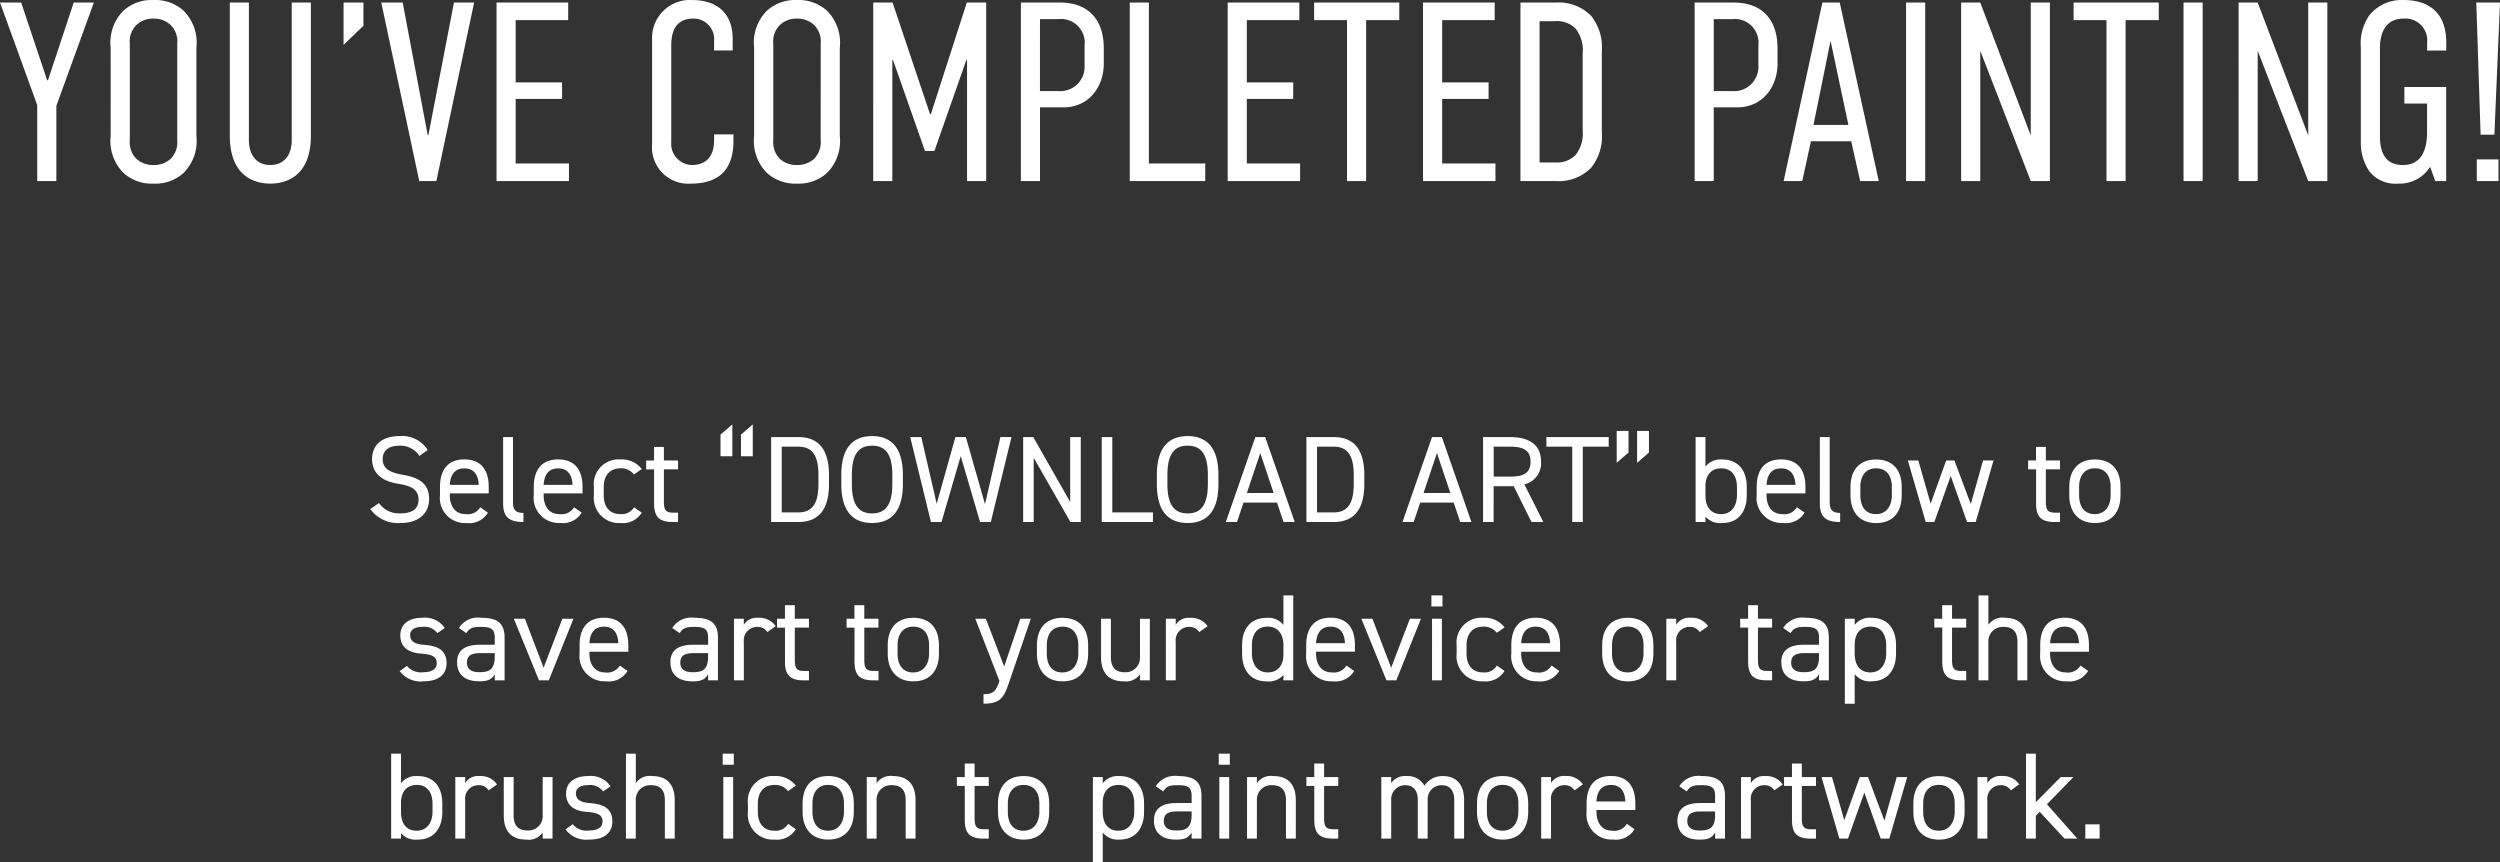
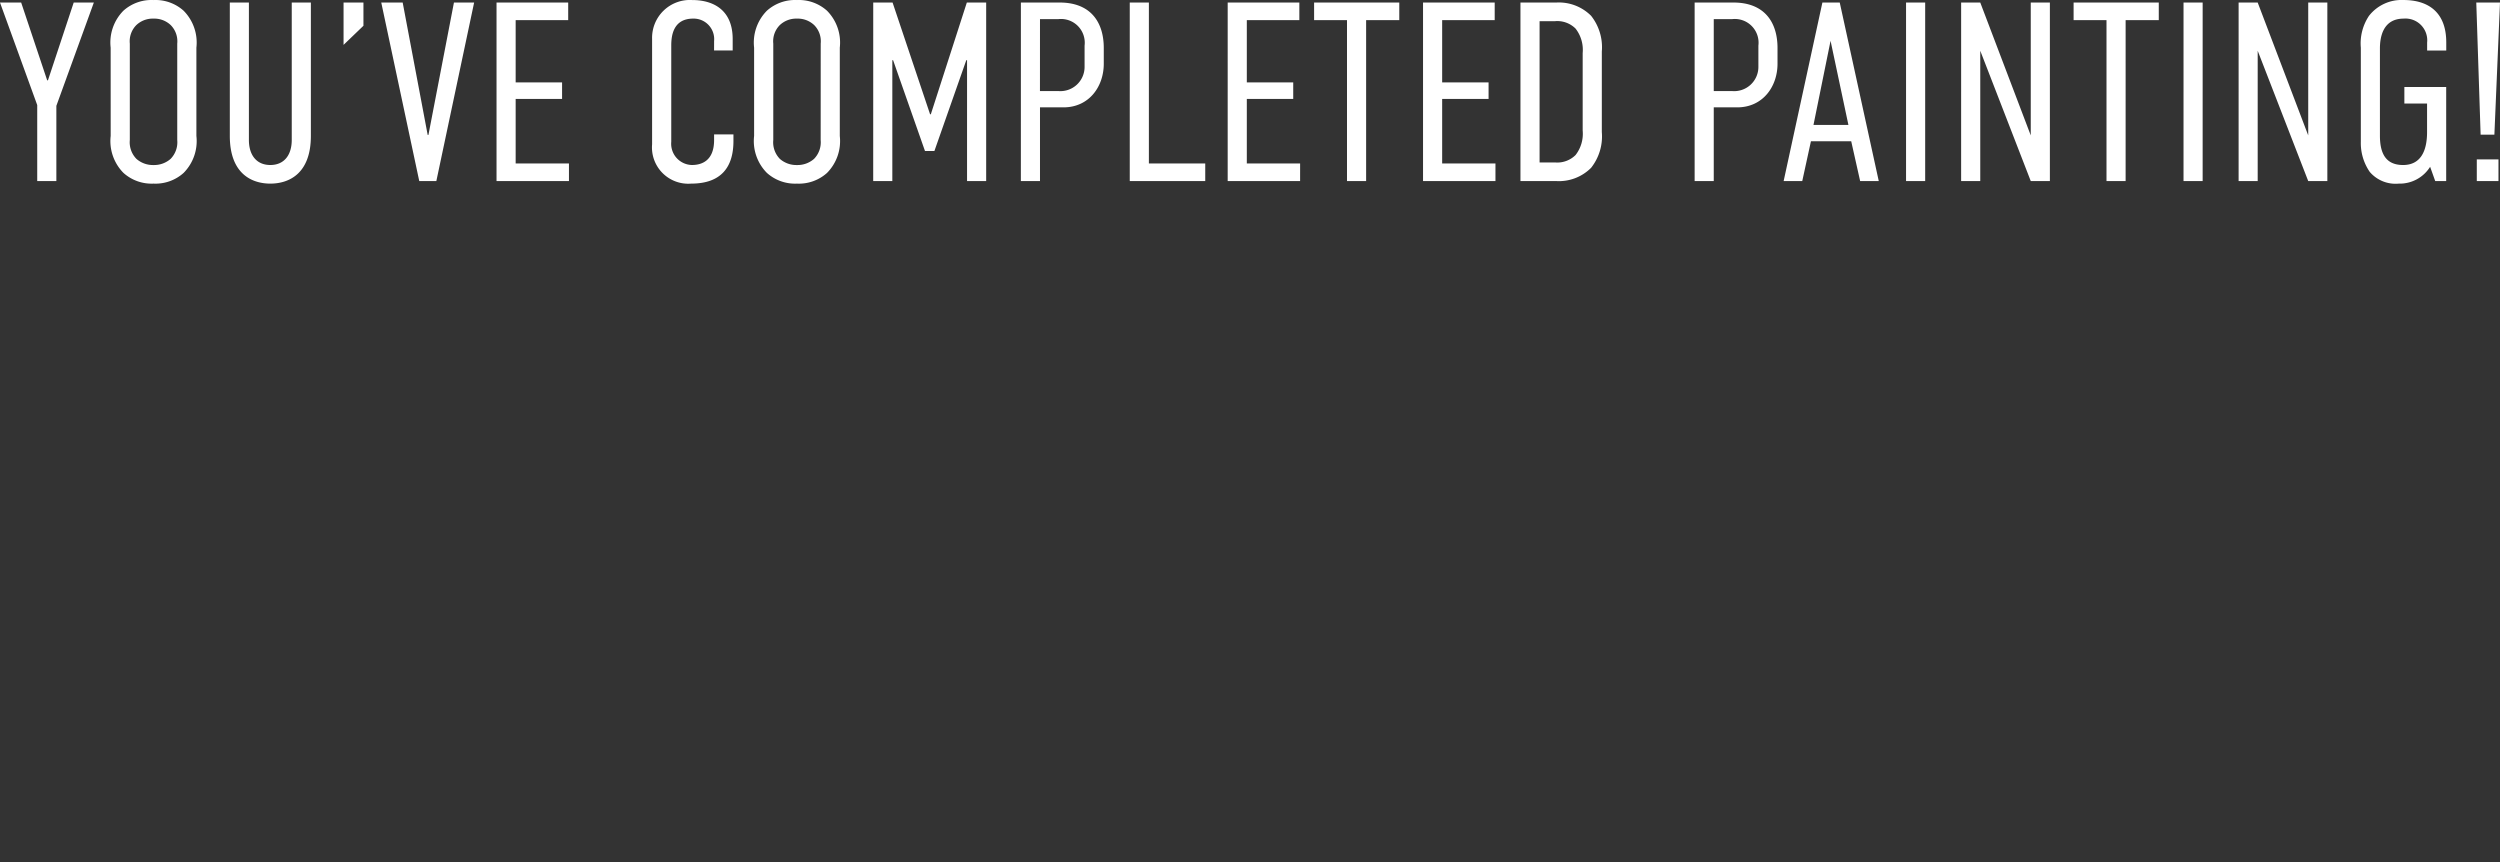
<svg xmlns="http://www.w3.org/2000/svg" width="284.287" height="98.022" viewBox="0 0 284.287 98.022">
  <rect x="0" y="0" width="284.287" height="98.022" fill="#333333" stroke="none" />
  <defs>
    <style>.a{fill:#fff;}</style>
  </defs>
  <g transform="translate(-53.667 -348.638)">
    <g transform="translate(53.667 348.638)">
      <path class="a" d="M11.339-20.3H9.048L6.119-11.455H6.032L3.074-20.3H.667L4.9-8.642V0H7.076V-8.555ZM13.253-5.133a5.147,5.147,0,0,0,1.45,4.2A4.779,4.779,0,0,0,18.125.29,4.779,4.779,0,0,0,21.547-.928,5.147,5.147,0,0,0,23-5.133V-15.167a5.147,5.147,0,0,0-1.45-4.2,4.779,4.779,0,0,0-3.422-1.218A4.779,4.779,0,0,0,14.7-19.372a5.147,5.147,0,0,0-1.45,4.2Zm7.569.464a2.7,2.7,0,0,1-.754,2.146,2.84,2.84,0,0,1-1.943.7,2.84,2.84,0,0,1-1.943-.7,2.7,2.7,0,0,1-.754-2.146V-15.631a2.612,2.612,0,0,1,.754-2.117,2.717,2.717,0,0,1,1.943-.725,2.717,2.717,0,0,1,1.943.725,2.612,2.612,0,0,1,.754,2.117ZM26.8-20.3V-5.133C26.8-.812,29.319.29,31.407.29s4.611-1.1,4.611-5.423V-20.3H33.843V-4.669c0,1.682-.841,2.842-2.436,2.842s-2.436-1.16-2.436-2.842V-20.3Zm12.934,0v4.814l2.262-2.175V-20.3Zm14.848,0H52.287l-2.9,15.051H49.3L46.458-20.3H44.022L48.343,0h1.943ZM57.13,0h8.236V-2H59.305V-9.338h5.278v-1.885H59.305V-18.3h5.974v-2H57.13ZM81.867-14.848h2.117v-1.3c0-3.219-2.088-4.437-4.611-4.437a4.3,4.3,0,0,0-4.553,4.408V-4.176A4.127,4.127,0,0,0,79.257.29c3.48,0,4.814-1.943,4.814-4.843v-.754h-2.2v.638c0,2.349-1.392,2.842-2.523,2.842a2.415,2.415,0,0,1-2.349-2.639V-15.4c0-1.1.2-3.074,2.494-3.074a2.335,2.335,0,0,1,2.378,2.552ZM86.42-5.133a5.147,5.147,0,0,0,1.45,4.2A4.779,4.779,0,0,0,91.292.29,4.779,4.779,0,0,0,94.714-.928a5.147,5.147,0,0,0,1.45-4.2V-15.167a5.147,5.147,0,0,0-1.45-4.2,4.779,4.779,0,0,0-3.422-1.218,4.779,4.779,0,0,0-3.422,1.218,5.147,5.147,0,0,0-1.45,4.2Zm7.569.464a2.7,2.7,0,0,1-.754,2.146,2.84,2.84,0,0,1-1.943.7,2.84,2.84,0,0,1-1.943-.7A2.7,2.7,0,0,1,88.6-4.669V-15.631a2.612,2.612,0,0,1,.754-2.117,2.717,2.717,0,0,1,1.943-.725,2.717,2.717,0,0,1,1.943.725,2.612,2.612,0,0,1,.754,2.117ZM99.963,0h2.175V-13.746h.087L105.85-3.422h1.073l3.625-10.324h.087V0h2.175V-20.3h-2.2L106.517-7.6h-.087l-4.263-12.7h-2.2Zm16.791,0h2.175V-8.381H121.6c2.9,0,4.582-2.349,4.582-4.959v-1.8c0-2.784-1.363-5.162-5.017-5.162h-4.408Zm2.175-18.415h2.088A2.7,2.7,0,0,1,124-15.4v2.407a2.754,2.754,0,0,1-3.016,2.755h-2.059ZM129.137-20.3V0h8.584V-2h-6.409V-20.3ZM140.273,0h8.236V-2h-6.061V-9.338h5.278v-1.885h-5.278V-18.3h5.974v-2h-8.149ZM150.1-20.3v2h3.741V0h2.175V-18.3h3.77v-2ZM162.487,0h8.236V-2h-6.061V-9.338h5.278v-1.885h-5.278V-18.3h5.974v-2h-8.149Zm11.078-20.3V0h4.06A5.169,5.169,0,0,0,181.6-1.508a5.756,5.756,0,0,0,1.218-4.06v-9.164a5.756,5.756,0,0,0-1.218-4.06,5.169,5.169,0,0,0-3.973-1.508Zm6.264,17.342a2.947,2.947,0,0,1-2.32.841H175.74V-18.183h1.769a2.946,2.946,0,0,1,2.32.841,3.932,3.932,0,0,1,.812,2.784v8.816A3.932,3.932,0,0,1,179.829-2.958ZM193.372,0h2.175V-8.381h2.668c2.9,0,4.582-2.349,4.582-4.959v-1.8c0-2.784-1.363-5.162-5.017-5.162h-4.408Zm2.175-18.415h2.088a2.7,2.7,0,0,1,2.987,3.016v2.407a2.754,2.754,0,0,1-3.016,2.755h-2.059ZM214.31,0l-4.437-20.3H207.9L203.493,0h2.117l.986-4.524h4.582L212.193,0Zm-3.451-6.38h-3.973l1.943-9.57Zm6.554-13.92V0h2.175V-20.3Zm6.264,0V0h2.175V-14.819L231.594,0h2.175V-20.3h-2.175V-5.191L225.852-20.3Zm12.789,0v2h3.741V0h2.175V-18.3h3.77v-2Zm12.5,0V0h2.175V-20.3Zm6.264,0V0H257.4V-14.819L263.146,0h2.175V-20.3h-2.175V-5.191L257.4-20.3ZM277.588,0h1.247V-10.7h-4.756v1.885h2.581v3.248c0,2.233-.783,3.741-2.726,3.741S271.3-3.1,271.3-5.162V-15.08c0-1.247.319-3.393,2.7-3.393a2.477,2.477,0,0,1,2.668,2.726v.9h2.175v-.928c0-3.364-1.972-4.814-4.872-4.814a4.706,4.706,0,0,0-3.915,1.8,5.643,5.643,0,0,0-.928,3.625v10.7a5.769,5.769,0,0,0,1.015,3.422A3.86,3.86,0,0,0,273.441.29a4.071,4.071,0,0,0,3.567-1.914Zm4.669-20.3.493,15.022h1.566l.638-15.022Zm.058,17.835V0h2.465V-2.465Z" transform="translate(-0.667 20.59)" />
    </g>
-     <path class="a" d="M-94.7-8.19A3.414,3.414,0,0,0-97.9-9.772c-2.212,0-3.122,1.218-3.122,2.6,0,1.68,1.176,2.548,3,2.828s2.282.9,2.282,1.806c0,.826-.462,1.554-2.044,1.554a2.781,2.781,0,0,1-2.45-1.176l-.994.686A3.9,3.9,0,0,0-97.783.112c2.408,0,3.248-1.442,3.248-2.7,0-1.792-1.134-2.464-3-2.786-1.414-.252-2.282-.644-2.282-1.792,0-1.008.756-1.512,1.876-1.512a2.564,2.564,0,0,1,2.3,1.162Zm5.978,6.51A1.659,1.659,0,0,1-90.391-.9c-1.218,0-1.792-.952-1.792-2.156v-.2h4.424v-.728c0-2-.924-3.136-2.772-3.136S-93.3-5.964-93.3-3.976v.924a2.849,2.849,0,0,0,3,3.164,2.461,2.461,0,0,0,2.45-1.176ZM-90.531-6.1c1.064,0,1.582.7,1.638,1.876h-3.29C-92.113-5.39-91.609-6.1-90.531-6.1Zm4.41,3.948C-86.121-.7-85.575,0-83.811,0V-1.036c-1.148,0-1.19-.644-1.19-1.4V-9.66h-1.12Zm8.064.476A1.659,1.659,0,0,1-79.723-.9c-1.218,0-1.792-.952-1.792-2.156v-.2h4.424v-.728c0-2-.924-3.136-2.772-3.136s-2.772,1.148-2.772,3.136v.924a2.849,2.849,0,0,0,3,3.164,2.461,2.461,0,0,0,2.45-1.176ZM-79.863-6.1c1.064,0,1.582.7,1.638,1.876h-3.29C-81.445-5.39-80.941-6.1-79.863-6.1Zm8.638,4.424A1.644,1.644,0,0,1-72.779-.9c-1.344,0-1.9-.952-1.9-2.156v-.924c0-1.316.7-2.128,1.9-2.128a1.842,1.842,0,0,1,1.54.7l.882-.616a2.844,2.844,0,0,0-2.422-1.092A2.822,2.822,0,0,0-75.8-3.976v.924A2.856,2.856,0,0,0-72.779.112a2.515,2.515,0,0,0,2.422-1.176Zm1.372-4.312h.9v3.836C-68.957-.7-68.481,0-66.829,0h.6V-1.064h-.56c-.938,0-1.05-.406-1.05-1.372V-5.992h1.61V-7h-1.61V-8.54h-1.12V-7h-.9ZM-61.4-7.476h1.344V-11.1L-61.4-9.94Zm2.324,0h1.344V-11.1L-59.073-9.94ZM-52.563,0c2.142,0,3.5-1.2,3.5-4.326V-5.334c0-3.122-1.358-4.326-3.5-4.326h-3.08V0Zm0-1.092h-1.876V-8.568h1.876c1.484,0,2.3.84,2.3,3.234v1.008C-50.267-1.932-51.079-1.092-52.563-1.092Zm11.9-3.206V-5.362c0-3.122-1.358-4.41-3.5-4.41s-3.5,1.288-3.5,4.41V-4.3c0,3.122,1.358,4.41,3.5,4.41S-40.663-1.176-40.663-4.3Zm-5.8-1.064c0-2.394.812-3.318,2.3-3.318s2.3.924,2.3,3.318V-4.3c0,2.394-.812,3.318-2.3,3.318s-2.3-.924-2.3-3.318ZM-34.083-7.5l2.2,7.5h1.218l2.352-9.66h-1.26l-1.75,7.63L-33.5-9.66h-1.19l-2.128,7.588-1.75-7.588h-1.26L-37.471,0h1.2ZM-21.637-9.66v7.378l-4.2-7.378h-1.148V0h1.2V-7.308L-21.609,0h1.176V-9.66Zm4.788,0h-1.2V0h5.824V-1.092h-4.62ZM-4.781-4.3V-5.362c0-3.122-1.358-4.41-3.5-4.41s-3.5,1.288-3.5,4.41V-4.3c0,3.122,1.358,4.41,3.5,4.41S-4.781-1.176-4.781-4.3Zm-5.8-1.064c0-2.394.812-3.318,2.3-3.318s2.3.924,2.3,3.318V-4.3C-5.985-1.9-6.8-.98-8.281-.98s-2.3-.924-2.3-3.318ZM-2.667,0l.742-2.212H1.883L2.625,0H3.9L.539-9.66H-.581L-3.941,0ZM-.021-7.84,1.5-3.3H-1.547ZM8.309,0c2.142,0,3.5-1.2,3.5-4.326V-5.334c0-3.122-1.358-4.326-3.5-4.326H5.229V0Zm0-1.092H6.433V-8.568H8.309c1.484,0,2.3.84,2.3,3.234v1.008C10.605-1.932,9.793-1.092,8.309-1.092ZM17.423,0l.742-2.212h3.808L22.715,0h1.274l-3.36-9.66h-1.12L16.149,0Zm2.646-7.84L21.595-3.3H18.543ZM32.165,0,30.009-4.284a2.459,2.459,0,0,0,1.9-2.576c0-1.876-1.288-2.8-3.514-2.8h-3.08V0h1.2V-4.074H28.8L30.821,0ZM26.523-5.166v-3.4H28.4c1.638,0,2.31.5,2.31,1.708s-.672,1.694-2.31,1.694ZM32.515-9.66v1.092h2.94V0h1.2V-8.568H39.6V-9.66Zm11.662-.7H42.833v3.626L44.177-7.9Zm-2.324,0H40.509v3.626L41.853-7.9Zm8.75.7h-1.12V0H50.6V-.616a2.2,2.2,0,0,0,1.9.728c1.9,0,2.8-1.344,2.8-3.164v-.924c0-2-1.064-3.136-2.8-3.136a2.176,2.176,0,0,0-1.9.812ZM52.395-.9C51.107-.9,50.6-1.848,50.6-3.052V-4.074c0-1.26.672-2.03,1.792-2.03,1.148,0,1.792.8,1.792,2.128v.924C54.187-1.862,53.585-.9,52.395-.9ZM61-1.68A1.659,1.659,0,0,1,59.339-.9c-1.218,0-1.792-.952-1.792-2.156v-.2h4.424v-.728c0-2-.924-3.136-2.772-3.136s-2.772,1.148-2.772,3.136v.924a2.849,2.849,0,0,0,3,3.164,2.461,2.461,0,0,0,2.45-1.176ZM59.2-6.1c1.064,0,1.582.7,1.638,1.876h-3.29C57.617-5.39,58.121-6.1,59.2-6.1Zm4.41,3.948C63.609-.7,64.155,0,65.919,0V-1.036c-1.148,0-1.19-.644-1.19-1.4V-9.66h-1.12Zm9.31-1.82c0-2-1.064-3.136-2.912-3.136s-2.912,1.148-2.912,3.136v.924c0,1.932,1.05,3.164,2.912,3.164,2.016,0,2.912-1.344,2.912-3.164ZM70.007-.9c-1.288,0-1.792-.952-1.792-2.156v-.924c0-1.316.644-2.128,1.792-2.128s1.792.8,1.792,2.128v.924C71.8-1.862,71.2-.9,70.007-.9Zm8.484-4.34L80.353,0h.98l2.03-7h-1.19l-1.4,4.956L78.911-7h-.938L76.209-2.086,74.809-7h-1.19l2.03,7h.98ZM87.3-5.992h.9v3.836C88.193-.7,88.669,0,90.321,0h.6V-1.064h-.56c-.938,0-1.05-.406-1.05-1.372V-5.992h1.61V-7h-1.61V-8.54h-1.12V-7h-.9ZM97.8-3.976c0-2-1.064-3.136-2.912-3.136s-2.912,1.148-2.912,3.136v.924c0,1.932,1.05,3.164,2.912,3.164C96.9.112,97.8-1.232,97.8-3.052ZM94.885-.9c-1.288,0-1.792-.952-1.792-2.156v-.924c0-1.316.644-2.128,1.792-2.128s1.792.8,1.792,2.128v.924C96.677-1.862,96.075-.9,94.885-.9ZM-92.757,12.05a2.718,2.718,0,0,0-2.548-1.162c-1.666,0-2.506.826-2.506,1.988,0,1.526,1.162,2,2.338,2.086,1.358.1,1.806.364,1.806,1.12,0,.63-.56.994-1.5.994a2.05,2.05,0,0,1-1.89-.714l-.826.588a2.966,2.966,0,0,0,2.7,1.162c1.806,0,2.632-.84,2.632-2.058,0-1.61-1.2-1.988-2.52-2.086-.924-.07-1.624-.308-1.624-1.106,0-.616.532-.938,1.358-.938a1.832,1.832,0,0,1,1.736.714Zm1.4,3.906c0,1.358.882,2.156,2.506,2.156.91,0,1.386-.154,1.778-.8V18h1.12V13.142c0-1.68-.882-2.254-2.66-2.254a2.558,2.558,0,0,0-2.534,1.162l.84.588c.392-.644.84-.714,1.68-.714,1.092,0,1.554.224,1.554,1.218v.812h-1.666C-90.279,13.954-91.357,14.444-91.357,15.956Zm4.284-.644c0,1.568-.742,1.764-1.778,1.764-.826,0-1.386-.308-1.386-1.092,0-.7.392-1.078,1.5-1.078h1.666ZM-79.387,11l-2.128,5.572L-83.643,11H-84.9l2.856,7h1.12l2.8-7Zm6.538,5.32a1.659,1.659,0,0,1-1.666.784c-1.218,0-1.792-.952-1.792-2.156v-.2h4.424v-.728c0-2-.924-3.136-2.772-3.136s-2.772,1.148-2.772,3.136v.924a2.849,2.849,0,0,0,3,3.164,2.461,2.461,0,0,0,2.45-1.176ZM-74.655,11.9c1.064,0,1.582.7,1.638,1.876h-3.29C-76.237,12.61-75.733,11.9-74.655,11.9Zm7.56,4.06c0,1.358.882,2.156,2.506,2.156.91,0,1.386-.154,1.778-.8V18h1.12V13.142c0-1.68-.882-2.254-2.66-2.254a2.558,2.558,0,0,0-2.534,1.162l.84.588c.392-.644.84-.714,1.68-.714,1.092,0,1.554.224,1.554,1.218v.812h-1.666C-66.017,13.954-67.1,14.444-67.1,15.956Zm4.284-.644c0,1.568-.742,1.764-1.778,1.764-.826,0-1.386-.308-1.386-1.092,0-.7.392-1.078,1.5-1.078h1.666Zm7.686-3.472a2.226,2.226,0,0,0-2-.952,1.7,1.7,0,0,0-1.624.8V11h-1.12v7h1.12V13.618a1.522,1.522,0,0,1,1.5-1.694,1.33,1.33,0,0,1,1.176.588Zm.154.168h.9v3.836c0,1.456.476,2.156,2.128,2.156h.6V16.936h-.56c-.938,0-1.05-.406-1.05-1.372V12.008h1.61V11h-1.61V9.46h-1.12V11h-.9Zm7.91,0h.9v3.836c0,1.456.476,2.156,2.128,2.156h.6V16.936H-44c-.938,0-1.05-.406-1.05-1.372V12.008h1.61V11h-1.61V9.46h-1.12V11h-.9Zm10.5,2.016c0-2-1.064-3.136-2.912-3.136s-2.912,1.148-2.912,3.136v.924c0,1.932,1.05,3.164,2.912,3.164,2.016,0,2.912-1.344,2.912-3.164Zm-2.912,3.08c-1.288,0-1.792-.952-1.792-2.156v-.924c0-1.316.644-2.128,1.792-2.128s1.792.8,1.792,2.128v.924C-37.681,16.138-38.283,17.1-39.473,17.1Zm9.758,1.064c-.42,1.246-.854,1.4-1.778,1.4V20.66c1.96,0,2.338-.756,2.912-2.436L-26.117,11h-1.19l-1.834,5.432L-31.227,11h-1.2l2.744,7.07Zm10.122-4.144c0-2-1.064-3.136-2.912-3.136s-2.912,1.148-2.912,3.136v.924c0,1.932,1.05,3.164,2.912,3.164,2.016,0,2.912-1.344,2.912-3.164Zm-2.912,3.08c-1.288,0-1.792-.952-1.792-2.156v-.924c0-1.316.644-2.128,1.792-2.128s1.792.8,1.792,2.128v.924C-20.713,16.138-21.315,17.1-22.505,17.1Zm9.926-6.1H-13.7v4.368a1.631,1.631,0,0,1-1.708,1.708c-.826,0-1.6-.308-1.6-1.722V11h-1.12v4.368c0,1.96,1.05,2.744,2.548,2.744a1.932,1.932,0,0,0,1.876-.8V18h1.12Zm6.566.84a2.226,2.226,0,0,0-2-.952,1.7,1.7,0,0,0-1.624.8V11h-1.12v7h1.12V13.618a1.522,1.522,0,0,1,1.5-1.694,1.33,1.33,0,0,1,1.176.588Zm8.624-.14a2.176,2.176,0,0,0-1.9-.812c-1.736,0-2.8,1.134-2.8,3.136v.924c0,1.82.9,3.164,2.8,3.164a2.216,2.216,0,0,0,1.9-.728V18h1.12V8.34H2.611ZM.819,17.1c-1.19,0-1.792-.966-1.792-2.156v-.924c0-1.33.644-2.128,1.792-2.128s1.792.812,1.792,2.128v1.022C2.611,16.208,2.065,17.1.819,17.1Zm8.96-.784a1.659,1.659,0,0,1-1.666.784c-1.218,0-1.792-.952-1.792-2.156v-.2h4.424v-.728c0-2-.924-3.136-2.772-3.136S5.2,12.036,5.2,14.024v.924a2.849,2.849,0,0,0,3,3.164,2.461,2.461,0,0,0,2.45-1.176ZM7.973,11.9c1.064,0,1.582.7,1.638,1.876H6.321C6.391,12.61,6.895,11.9,7.973,11.9Zm9.016-.9-2.128,5.572L12.733,11h-1.26l2.856,7h1.12l2.8-7Zm2.52,7h1.12V11h-1.12Zm-.07-8.4H20.7V8.34h-1.26Zm7.448,6.72a1.644,1.644,0,0,1-1.554.784c-1.344,0-1.9-.952-1.9-2.156v-.924c0-1.316.7-2.128,1.9-2.128a1.842,1.842,0,0,1,1.54.7l.882-.616a2.844,2.844,0,0,0-2.422-1.092,2.822,2.822,0,0,0-3.024,3.136v.924a2.856,2.856,0,0,0,3.024,3.164,2.515,2.515,0,0,0,2.422-1.176Zm6.216,0a1.659,1.659,0,0,1-1.666.784c-1.218,0-1.792-.952-1.792-2.156v-.2h4.424v-.728c0-2-.924-3.136-2.772-3.136s-2.772,1.148-2.772,3.136v.924a2.849,2.849,0,0,0,3,3.164,2.461,2.461,0,0,0,2.45-1.176ZM31.3,11.9c1.064,0,1.582.7,1.638,1.876h-3.29C29.715,12.61,30.219,11.9,31.3,11.9Zm13.384,2.128c0-2-1.064-3.136-2.912-3.136s-2.912,1.148-2.912,3.136v.924c0,1.932,1.05,3.164,2.912,3.164,2.016,0,2.912-1.344,2.912-3.164ZM41.769,17.1c-1.288,0-1.792-.952-1.792-2.156v-.924c0-1.316.644-2.128,1.792-2.128s1.792.8,1.792,2.128v.924C43.561,16.138,42.959,17.1,41.769,17.1ZM50.9,11.84a2.226,2.226,0,0,0-2-.952,1.7,1.7,0,0,0-1.624.8V11h-1.12v7h1.12V13.618a1.522,1.522,0,0,1,1.5-1.694,1.33,1.33,0,0,1,1.176.588Zm3.654.168h.9v3.836c0,1.456.476,2.156,2.128,2.156h.6V16.936h-.56c-.938,0-1.05-.406-1.05-1.372V12.008h1.61V11h-1.61V9.46h-1.12V11h-.9Zm4.676,3.948c0,1.358.882,2.156,2.506,2.156.91,0,1.386-.154,1.778-.8V18h1.12V13.142c0-1.68-.882-2.254-2.66-2.254a2.558,2.558,0,0,0-2.534,1.162l.84.588c.392-.644.84-.714,1.68-.714,1.092,0,1.554.224,1.554,1.218v.812H61.845C60.305,13.954,59.227,14.444,59.227,15.956Zm4.284-.644c0,1.568-.742,1.764-1.778,1.764-.826,0-1.386-.308-1.386-1.092,0-.7.392-1.078,1.5-1.078h1.666Zm4.06-3.612V11h-1.12v9.66h1.12V17.3a2.176,2.176,0,0,0,1.9.812c1.9,0,2.8-1.344,2.8-3.164v-.924c0-2-1.064-3.136-2.8-3.136A2.176,2.176,0,0,0,67.571,11.7Zm1.792,5.4c-1.288,0-1.792-.952-1.792-2.156V13.926c0-1.26.672-2.03,1.792-2.03,1.148,0,1.792.8,1.792,2.128v.924C71.155,16.138,70.553,17.1,69.363,17.1Zm7.266-5.1h.9v3.836C77.525,17.3,78,18,79.653,18h.6V16.936h-.56c-.938,0-1.05-.406-1.05-1.372V12.008h1.61V11h-1.61V9.46h-1.12V11h-.9ZM81.655,18h1.12V13.632a1.631,1.631,0,0,1,1.708-1.708c.826,0,1.6.308,1.6,1.722V18H87.2V13.632c0-1.96-1.05-2.744-2.548-2.744a1.932,1.932,0,0,0-1.876.8V8.34h-1.12Zm11.592-1.68a1.659,1.659,0,0,1-1.666.784c-1.218,0-1.792-.952-1.792-2.156v-.2h4.424v-.728c0-2-.924-3.136-2.772-3.136s-2.772,1.148-2.772,3.136v.924a2.849,2.849,0,0,0,3,3.164,2.461,2.461,0,0,0,2.45-1.176ZM91.441,11.9c1.064,0,1.582.7,1.638,1.876h-3.29C89.859,12.61,90.363,11.9,91.441,11.9ZM-97.734,26.34h-1.12V36h1.12v-.616a2.2,2.2,0,0,0,1.9.728c1.9,0,2.8-1.344,2.8-3.164v-.924c0-2-1.064-3.136-2.8-3.136a2.176,2.176,0,0,0-1.9.812Zm1.792,8.764c-1.288,0-1.792-.952-1.792-2.156V31.926c0-1.26.672-2.03,1.792-2.03,1.148,0,1.792.8,1.792,2.128v.924C-94.15,34.138-94.752,35.1-95.942,35.1Zm9.128-5.264a2.226,2.226,0,0,0-2-.952,1.7,1.7,0,0,0-1.624.8V29h-1.12v7h1.12V31.618a1.522,1.522,0,0,1,1.5-1.694,1.33,1.33,0,0,1,1.176.588ZM-80.5,29h-1.12v4.368a1.631,1.631,0,0,1-1.708,1.708c-.826,0-1.6-.308-1.6-1.722V29h-1.12v4.368c0,1.96,1.05,2.744,2.548,2.744a1.932,1.932,0,0,0,1.876-.8V36h1.12Zm6.594,1.05a2.718,2.718,0,0,0-2.548-1.162c-1.666,0-2.506.826-2.506,1.988,0,1.526,1.162,2,2.338,2.086,1.358.1,1.806.364,1.806,1.12,0,.63-.56.994-1.5.994a2.05,2.05,0,0,1-1.89-.714l-.826.588a2.966,2.966,0,0,0,2.7,1.162c1.806,0,2.632-.84,2.632-2.058,0-1.61-1.2-1.988-2.52-2.086-.924-.07-1.624-.308-1.624-1.106,0-.616.532-.938,1.358-.938a1.832,1.832,0,0,1,1.736.714Zm1.75,5.95h1.12V31.632a1.631,1.631,0,0,1,1.708-1.708c.826,0,1.6.308,1.6,1.722V36h1.12V31.632c0-1.96-1.05-2.744-2.548-2.744a1.932,1.932,0,0,0-1.876.8V26.34h-1.12Zm11.074,0h1.12V29h-1.12Zm-.07-8.4h1.26V26.34h-1.26Zm7.448,6.72a1.644,1.644,0,0,1-1.554.784c-1.344,0-1.9-.952-1.9-2.156v-.924c0-1.316.7-2.128,1.9-2.128a1.842,1.842,0,0,1,1.54.7l.882-.616a2.844,2.844,0,0,0-2.422-1.092,2.822,2.822,0,0,0-3.024,3.136v.924a2.856,2.856,0,0,0,3.024,3.164,2.515,2.515,0,0,0,2.422-1.176Zm7.462-2.3c0-2-1.064-3.136-2.912-3.136s-2.912,1.148-2.912,3.136v.924c0,1.932,1.05,3.164,2.912,3.164,2.016,0,2.912-1.344,2.912-3.164Zm-2.912,3.08c-1.288,0-1.792-.952-1.792-2.156v-.924c0-1.316.644-2.128,1.792-2.128s1.792.8,1.792,2.128v.924C-47.362,34.138-47.964,35.1-49.154,35.1Zm4.382.9h1.12V31.632a1.631,1.631,0,0,1,1.708-1.708c.826,0,1.6.308,1.6,1.722V36h1.12V31.632c0-1.96-1.05-2.744-2.548-2.744a1.932,1.932,0,0,0-1.876.8V29h-1.12Zm10.248-5.992h.9v3.836c0,1.456.476,2.156,2.128,2.156h.6V34.936h-.56c-.938,0-1.05-.406-1.05-1.372V30.008h1.61V29h-1.61V27.46h-1.12V29h-.9Zm10.5,2.016c0-2-1.064-3.136-2.912-3.136s-2.912,1.148-2.912,3.136v.924c0,1.932,1.05,3.164,2.912,3.164,2.016,0,2.912-1.344,2.912-3.164Zm-2.912,3.08c-1.288,0-1.792-.952-1.792-2.156v-.924c0-1.316.644-2.128,1.792-2.128s1.792.8,1.792,2.128v.924C-25.144,34.138-25.746,35.1-26.936,35.1Zm9-5.4V29h-1.12v9.66h1.12V35.3a2.176,2.176,0,0,0,1.9.812c1.9,0,2.8-1.344,2.8-3.164v-.924c0-2-1.064-3.136-2.8-3.136A2.176,2.176,0,0,0-17.934,29.7Zm1.792,5.4c-1.288,0-1.792-.952-1.792-2.156V31.926c0-1.26.672-2.03,1.792-2.03,1.148,0,1.792.8,1.792,2.128v.924C-14.35,34.138-14.952,35.1-16.142,35.1Zm4.032-1.148c0,1.358.882,2.156,2.506,2.156.91,0,1.386-.154,1.778-.8V36h1.12V31.142c0-1.68-.882-2.254-2.66-2.254A2.558,2.558,0,0,0-11.9,30.05l.84.588c.392-.644.84-.714,1.68-.714,1.092,0,1.554.224,1.554,1.218v.812H-9.492C-11.032,31.954-12.11,32.444-12.11,33.956Zm4.284-.644c0,1.568-.742,1.764-1.778,1.764-.826,0-1.386-.308-1.386-1.092,0-.7.392-1.078,1.5-1.078h1.666ZM-4.676,36h1.12V29h-1.12Zm-.07-8.4h1.26V26.34h-1.26Zm3.22,8.4h1.12V31.632A1.631,1.631,0,0,1,1.3,29.924c.826,0,1.6.308,1.6,1.722V36h1.12V31.632c0-1.96-1.05-2.744-2.548-2.744a1.932,1.932,0,0,0-1.876.8V29h-1.12Zm6.748-5.992h.9v3.836C6.118,35.3,6.594,36,8.246,36h.6V34.936h-.56c-.938,0-1.05-.406-1.05-1.372V30.008h1.61V29H7.238V27.46H6.118V29h-.9ZM13.748,36h1.12V31.632a1.6,1.6,0,0,1,1.568-1.708c.826,0,1.456.448,1.456,1.722V36h1.12V31.632a1.593,1.593,0,0,1,1.568-1.708c.826,0,1.456.448,1.456,1.722V36h1.12V31.632c0-1.82-.91-2.744-2.408-2.744a2.411,2.411,0,0,0-2.1,1.106A2.166,2.166,0,0,0,16.6,28.888a1.9,1.9,0,0,0-1.736.8V29h-1.12Zm16.7-3.976c0-2-1.064-3.136-2.912-3.136s-2.912,1.148-2.912,3.136v.924c0,1.932,1.05,3.164,2.912,3.164,2.016,0,2.912-1.344,2.912-3.164ZM27.538,35.1c-1.288,0-1.792-.952-1.792-2.156v-.924c0-1.316.644-2.128,1.792-2.128s1.792.8,1.792,2.128v.924C29.33,34.138,28.728,35.1,27.538,35.1Zm9.128-5.264a2.226,2.226,0,0,0-2-.952,1.7,1.7,0,0,0-1.624.8V29H31.92v7h1.12V31.618a1.522,1.522,0,0,1,1.5-1.694,1.33,1.33,0,0,1,1.176.588Zm5,4.48A1.659,1.659,0,0,1,40,35.1c-1.218,0-1.792-.952-1.792-2.156v-.2H42.63v-.728c0-2-.924-3.136-2.772-3.136s-2.772,1.148-2.772,3.136v.924a2.849,2.849,0,0,0,3,3.164,2.461,2.461,0,0,0,2.45-1.176ZM39.858,29.9c1.064,0,1.582.7,1.638,1.876h-3.29C38.276,30.61,38.78,29.9,39.858,29.9Zm7.56,4.06c0,1.358.882,2.156,2.506,2.156.91,0,1.386-.154,1.778-.8V36h1.12V31.142c0-1.68-.882-2.254-2.66-2.254a2.558,2.558,0,0,0-2.534,1.162l.84.588c.392-.644.84-.714,1.68-.714,1.092,0,1.554.224,1.554,1.218v.812H50.036C48.5,31.954,47.418,32.444,47.418,33.956Zm4.284-.644c0,1.568-.742,1.764-1.778,1.764-.826,0-1.386-.308-1.386-1.092,0-.7.392-1.078,1.5-1.078H51.7Zm7.686-3.472a2.226,2.226,0,0,0-2-.952,1.7,1.7,0,0,0-1.624.8V29h-1.12v7h1.12V31.618a1.522,1.522,0,0,1,1.5-1.694,1.33,1.33,0,0,1,1.176.588Zm.154.168h.9v3.836c0,1.456.476,2.156,2.128,2.156h.6V34.936h-.56c-.938,0-1.05-.406-1.05-1.372V30.008h1.61V29h-1.61V27.46h-1.12V29h-.9Zm9.128.756L70.532,36h.98l2.03-7h-1.19l-1.4,4.956L69.09,29h-.938l-1.764,4.914L64.988,29H63.8l2.03,7h.98Zm11.4,1.26c0-2-1.064-3.136-2.912-3.136s-2.912,1.148-2.912,3.136v.924c0,1.932,1.05,3.164,2.912,3.164,2.016,0,2.912-1.344,2.912-3.164ZM77.154,35.1c-1.288,0-1.792-.952-1.792-2.156v-.924c0-1.316.644-2.128,1.792-2.128s1.792.8,1.792,2.128v.924C78.946,34.138,78.344,35.1,77.154,35.1Zm9.128-5.264a2.226,2.226,0,0,0-2-.952,1.7,1.7,0,0,0-1.624.8V29h-1.12v7h1.12V31.618a1.522,1.522,0,0,1,1.5-1.694,1.33,1.33,0,0,1,1.176.588ZM91,29l-2.828,2.856V26.34h-1.12V36h1.12V33.41l.434-.462L91.434,36H92.89l-3.458-3.906L92.456,29Zm4.424,5.376H93.8V36h1.624Z" transform="translate(197 408)" />
  </g>
</svg>